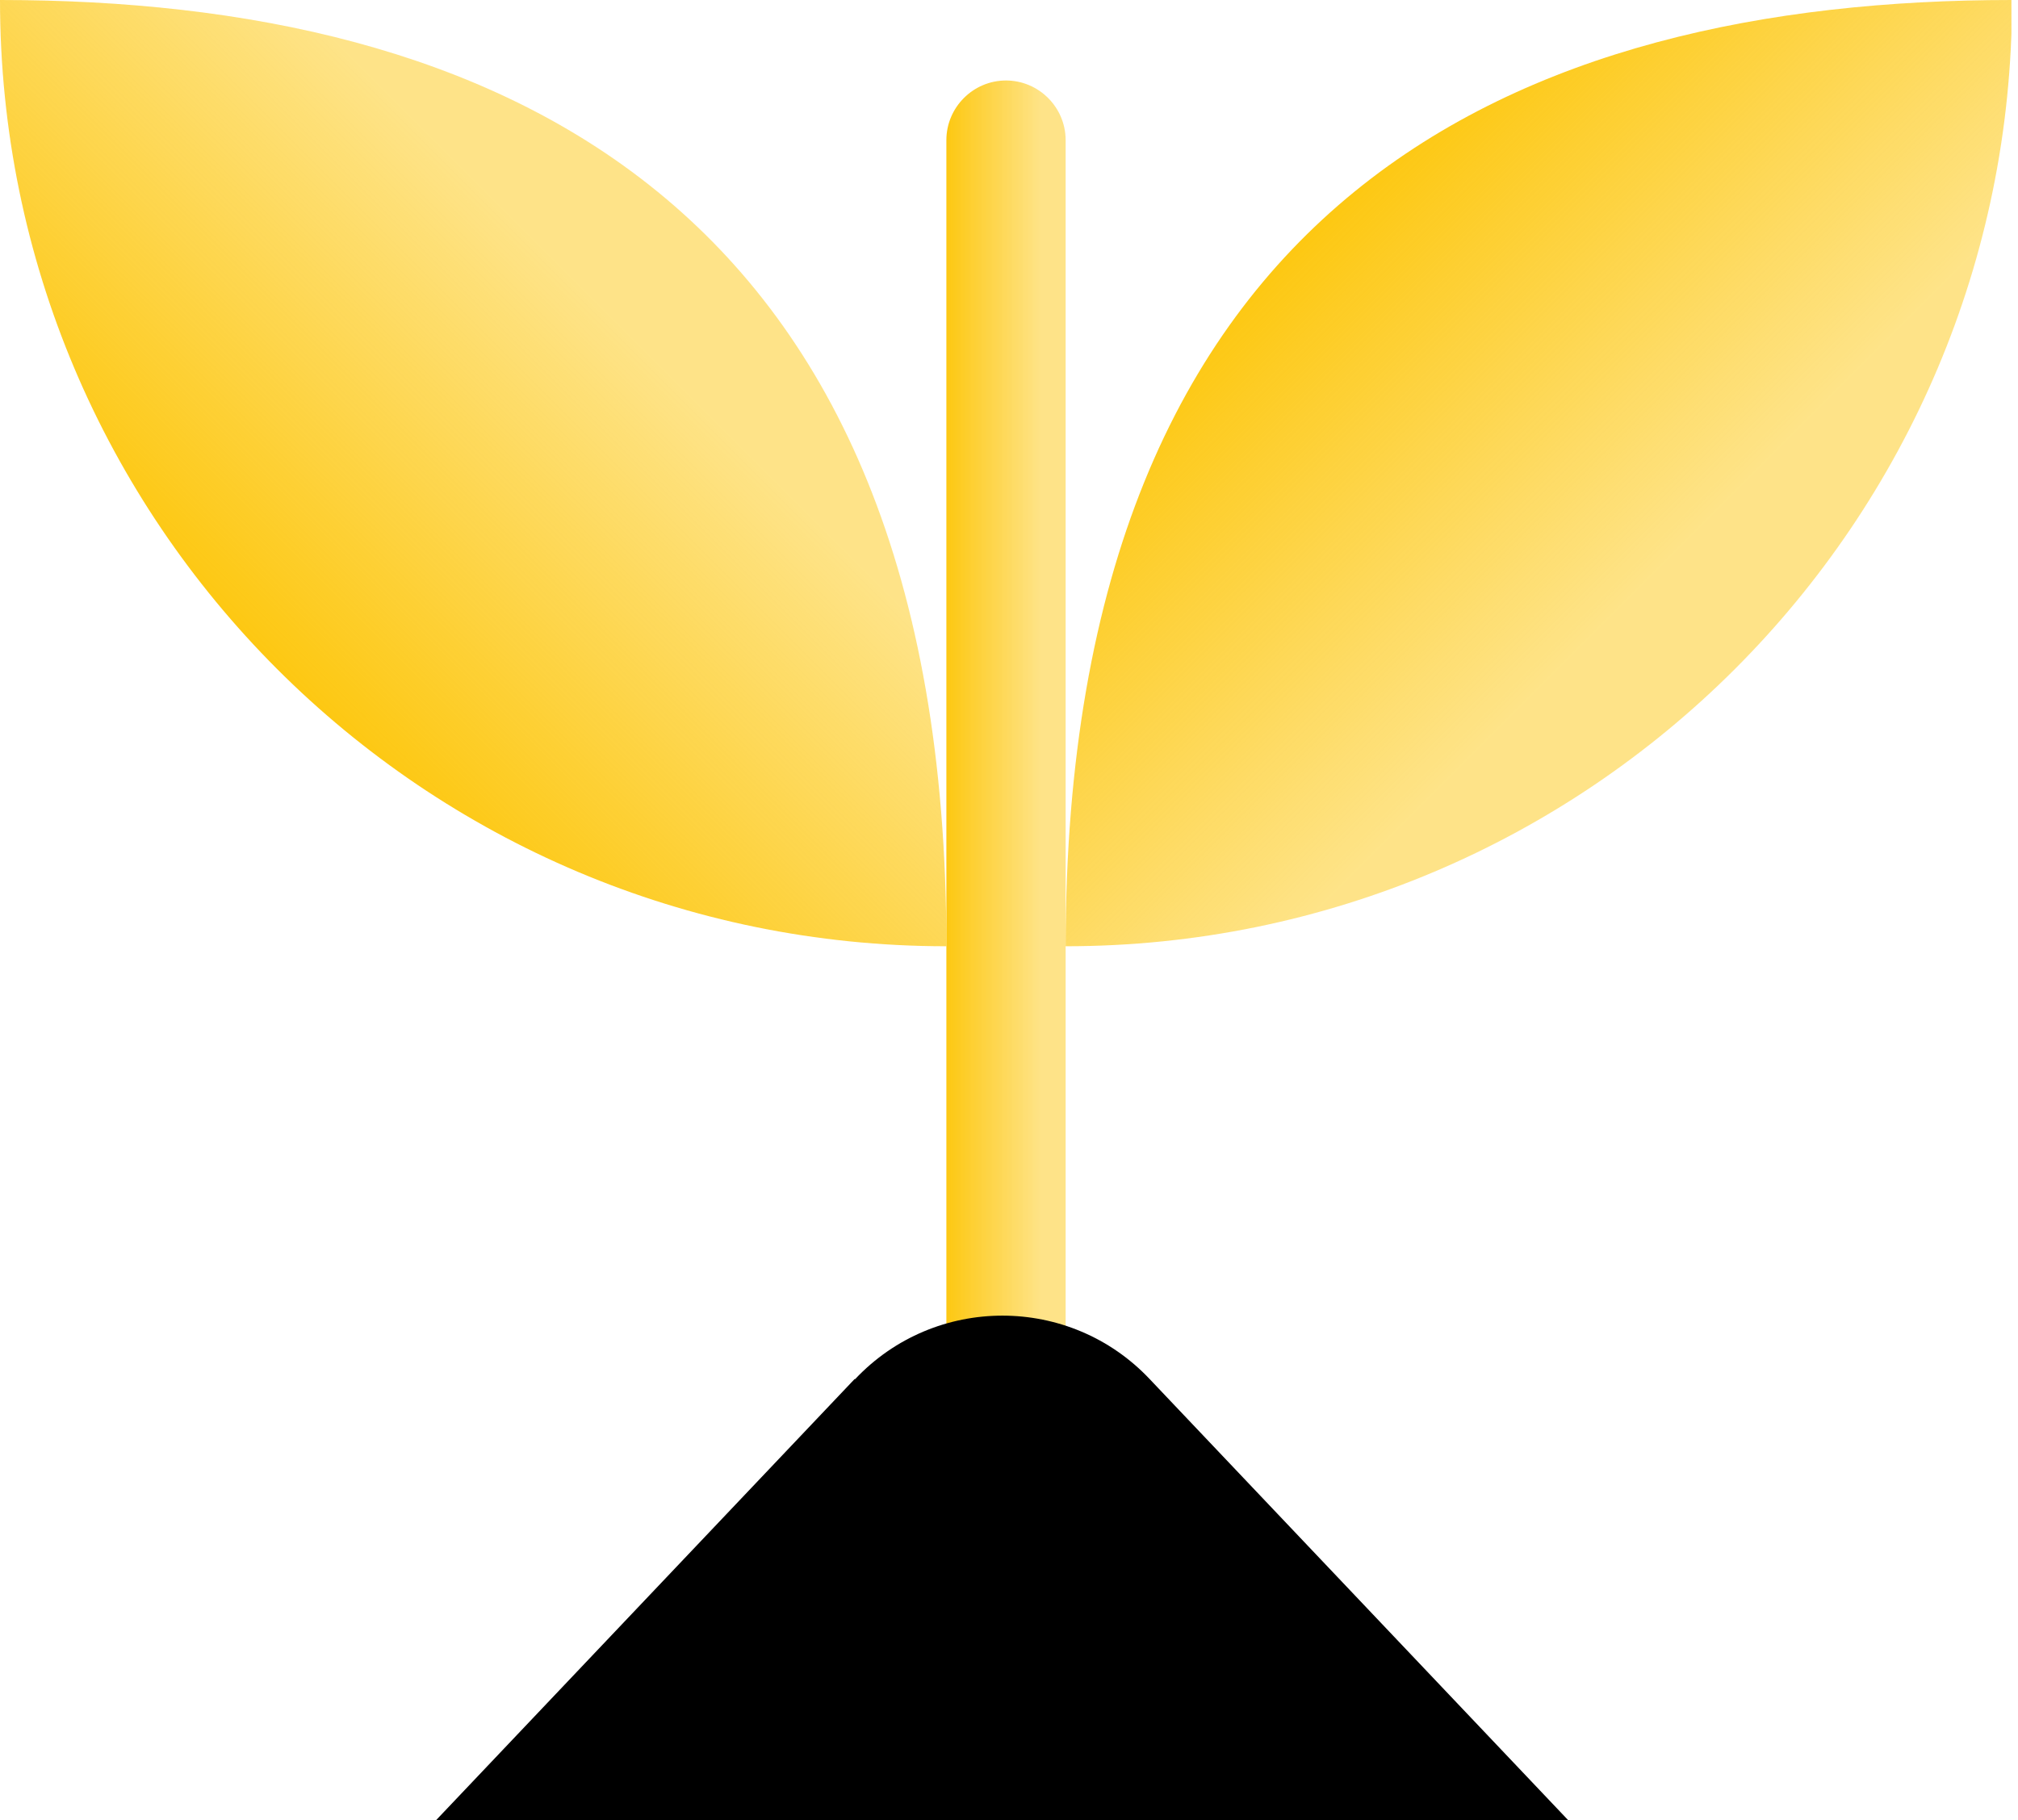
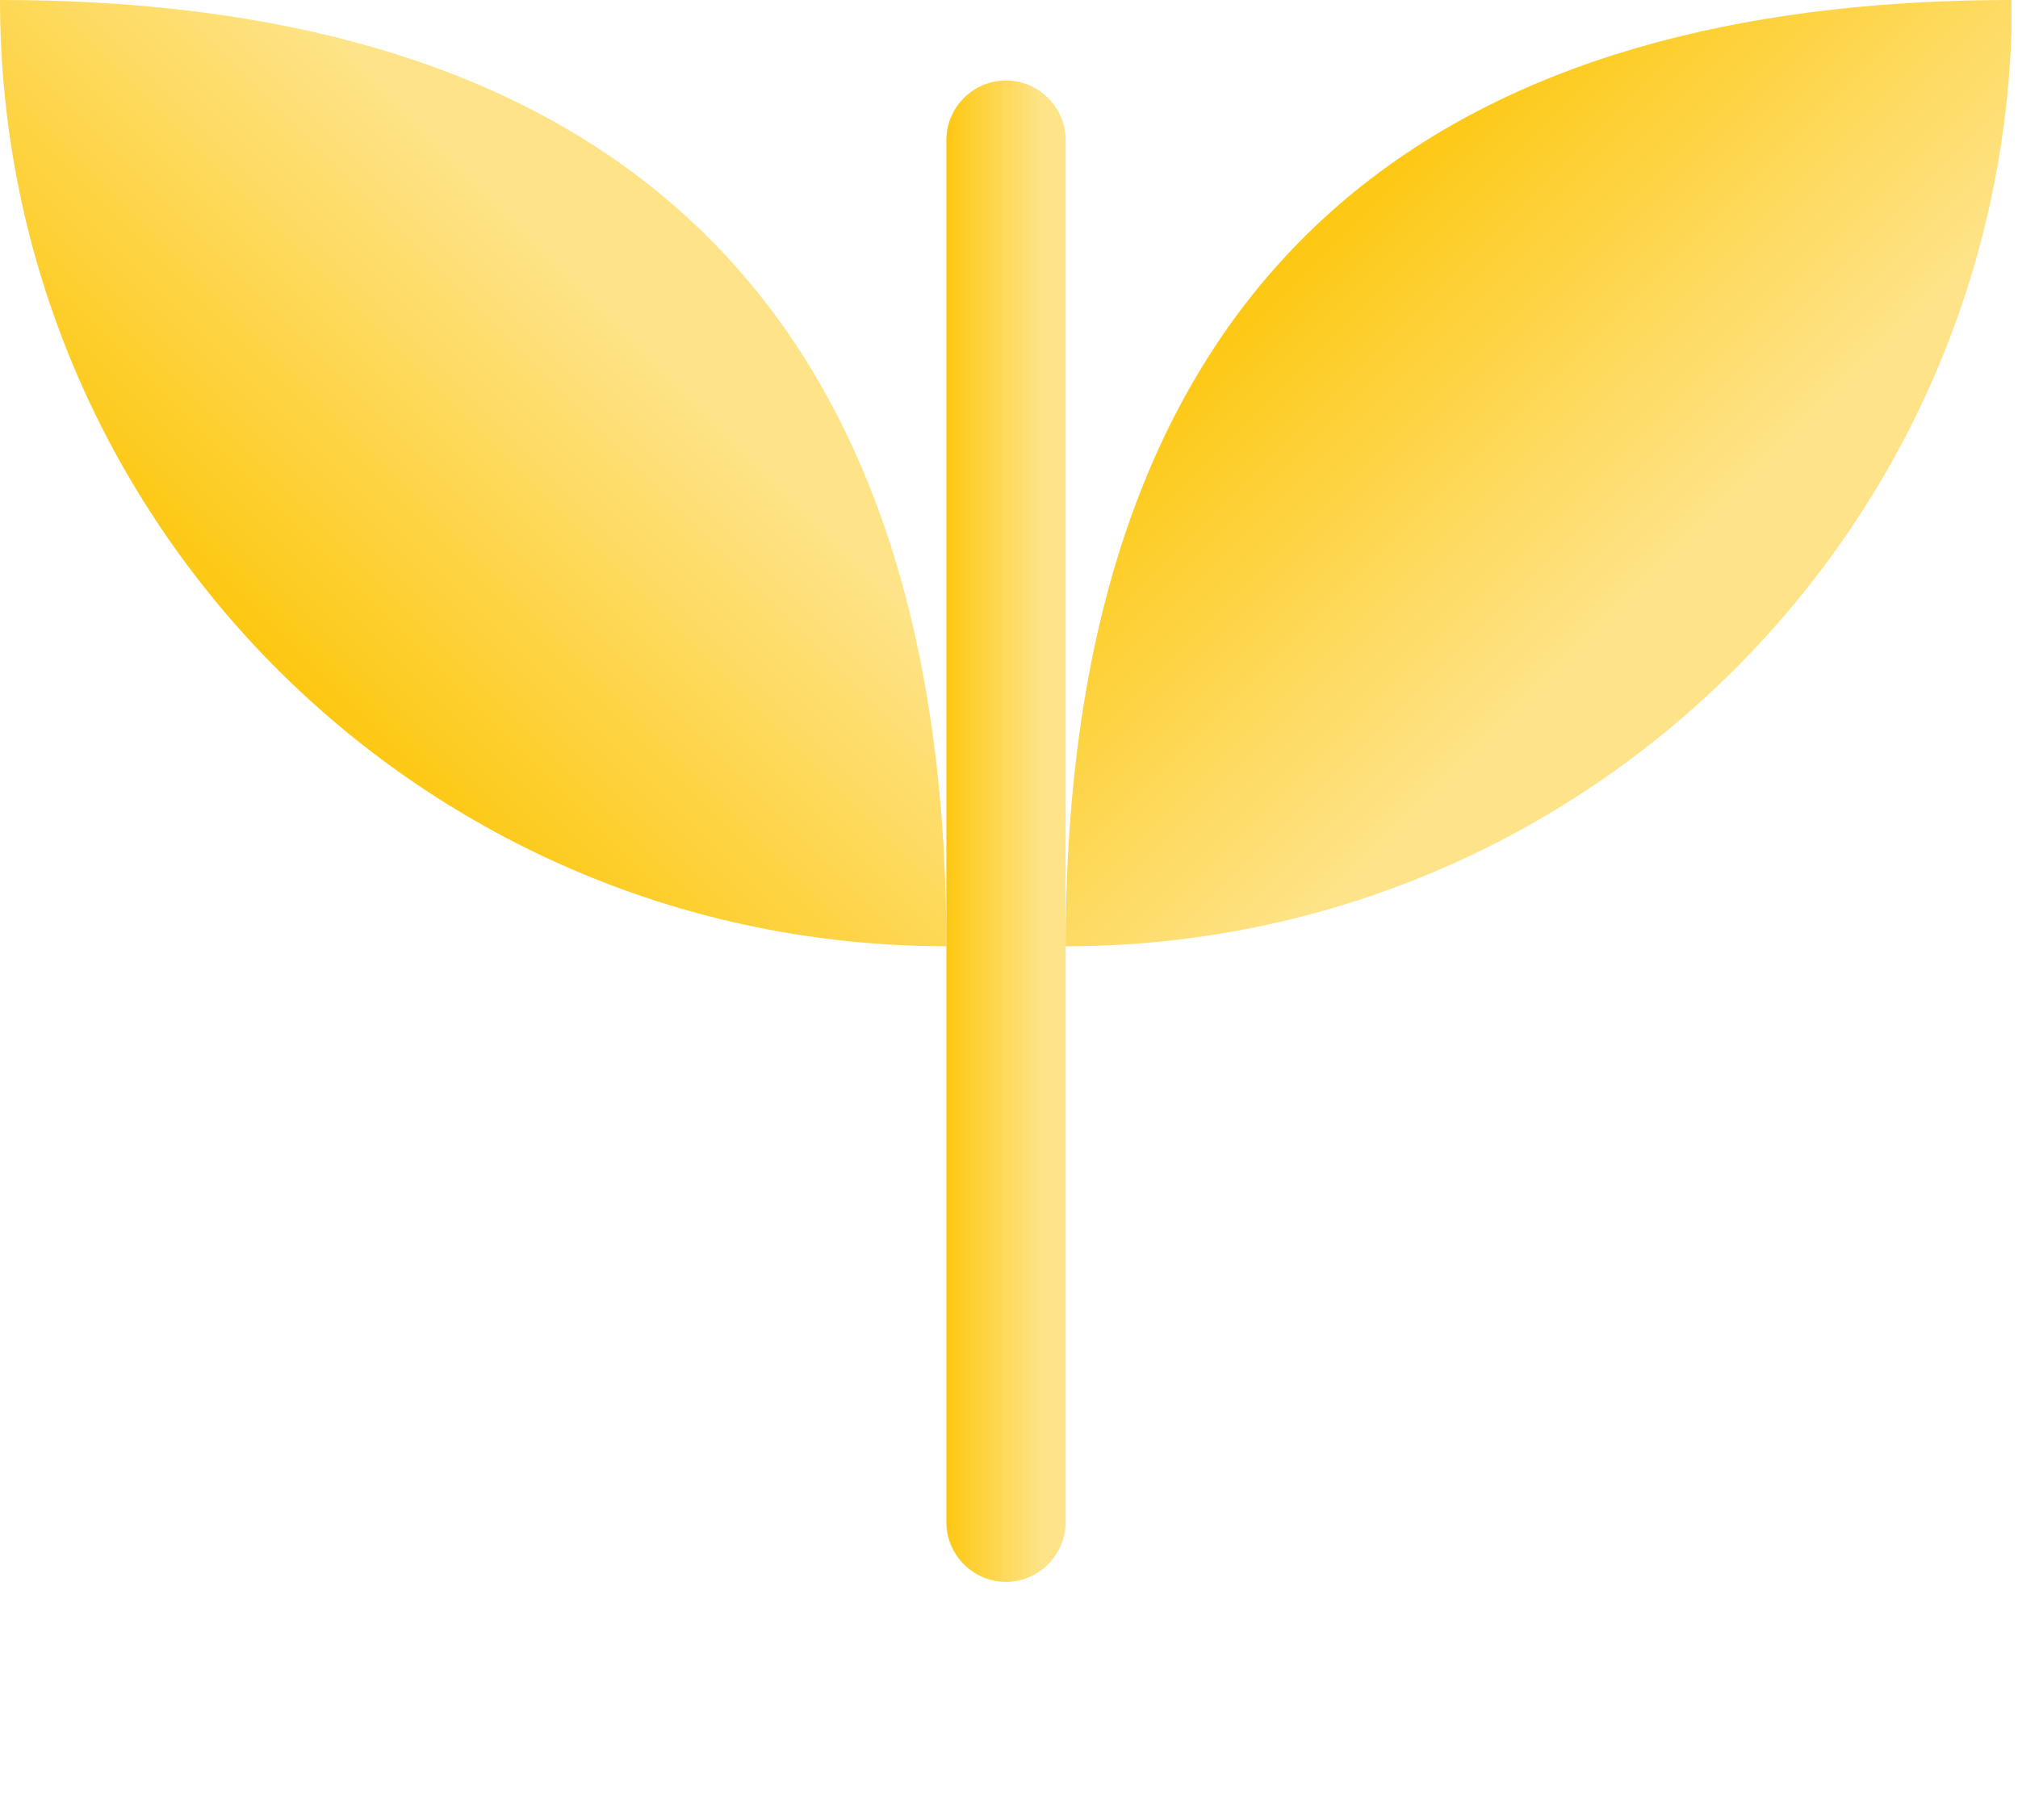
<svg xmlns="http://www.w3.org/2000/svg" width="92" height="83" viewBox="0 0 92 83" fill="none">
  <g id="icons 05 Young plants_white 1" clip-path="url(#clip0_182_605)">
    <path id="Vector" d="M43.145 43.145C19.302 43.145 0 23.815 0 0C22.402 0 43.145 8.917 43.145 43.145Z" fill="url(#paint0_linear_182_605)" />
-     <path id="Vector_2" d="M48.582 43.145C72.397 43.145 91.727 23.843 91.727 0C69.325 0 48.582 8.917 48.582 43.145Z" fill="url(#paint1_linear_182_605)" />
+     <path id="Vector_2" d="M48.582 43.145C72.397 43.145 91.727 23.843 91.727 0C69.325 0 48.582 8.917 48.582 43.145" fill="url(#paint1_linear_182_605)" />
    <path id="Vector_3" d="M45.863 72.126C44.368 72.126 43.145 70.902 43.145 69.407V6.389C43.145 4.894 44.368 3.67 45.863 3.67C47.359 3.67 48.582 4.894 48.582 6.389V69.407C48.582 70.902 47.359 72.126 45.863 72.126Z" fill="url(#paint2_linear_182_605)" />
-     <path id="Vector_4" d="M38.958 62.882L19.873 83H71.5L52.415 62.882C48.772 59.022 42.628 59.022 38.985 62.882H38.958Z" fill="black" />
  </g>
  <defs>
    <linearGradient id="paint0_linear_182_605" x1="12.642" y1="30.503" x2="32.297" y2="10.847" gradientUnits="userSpaceOnUse">
      <stop stop-color="#FDC812" />
      <stop offset="0.8" stop-color="#FDC812" stop-opacity="0.5" />
    </linearGradient>
    <linearGradient id="paint1_linear_182_605" x1="79.058" y1="30.503" x2="59.402" y2="10.847" gradientUnits="userSpaceOnUse">
      <stop offset="0.2" stop-color="#FDC812" stop-opacity="0.5" />
      <stop offset="1" stop-color="#FDC812" />
    </linearGradient>
    <linearGradient id="paint2_linear_182_605" x1="43.145" y1="37.898" x2="48.582" y2="37.898" gradientUnits="userSpaceOnUse">
      <stop stop-color="#FDC812" />
      <stop offset="0.8" stop-color="#FDC812" stop-opacity="0.5" />
    </linearGradient>
    <clipPath id="clip0_182_605">
      <rect width="91.7" height="83" fill="white" />
    </clipPath>
  </defs>
</svg>